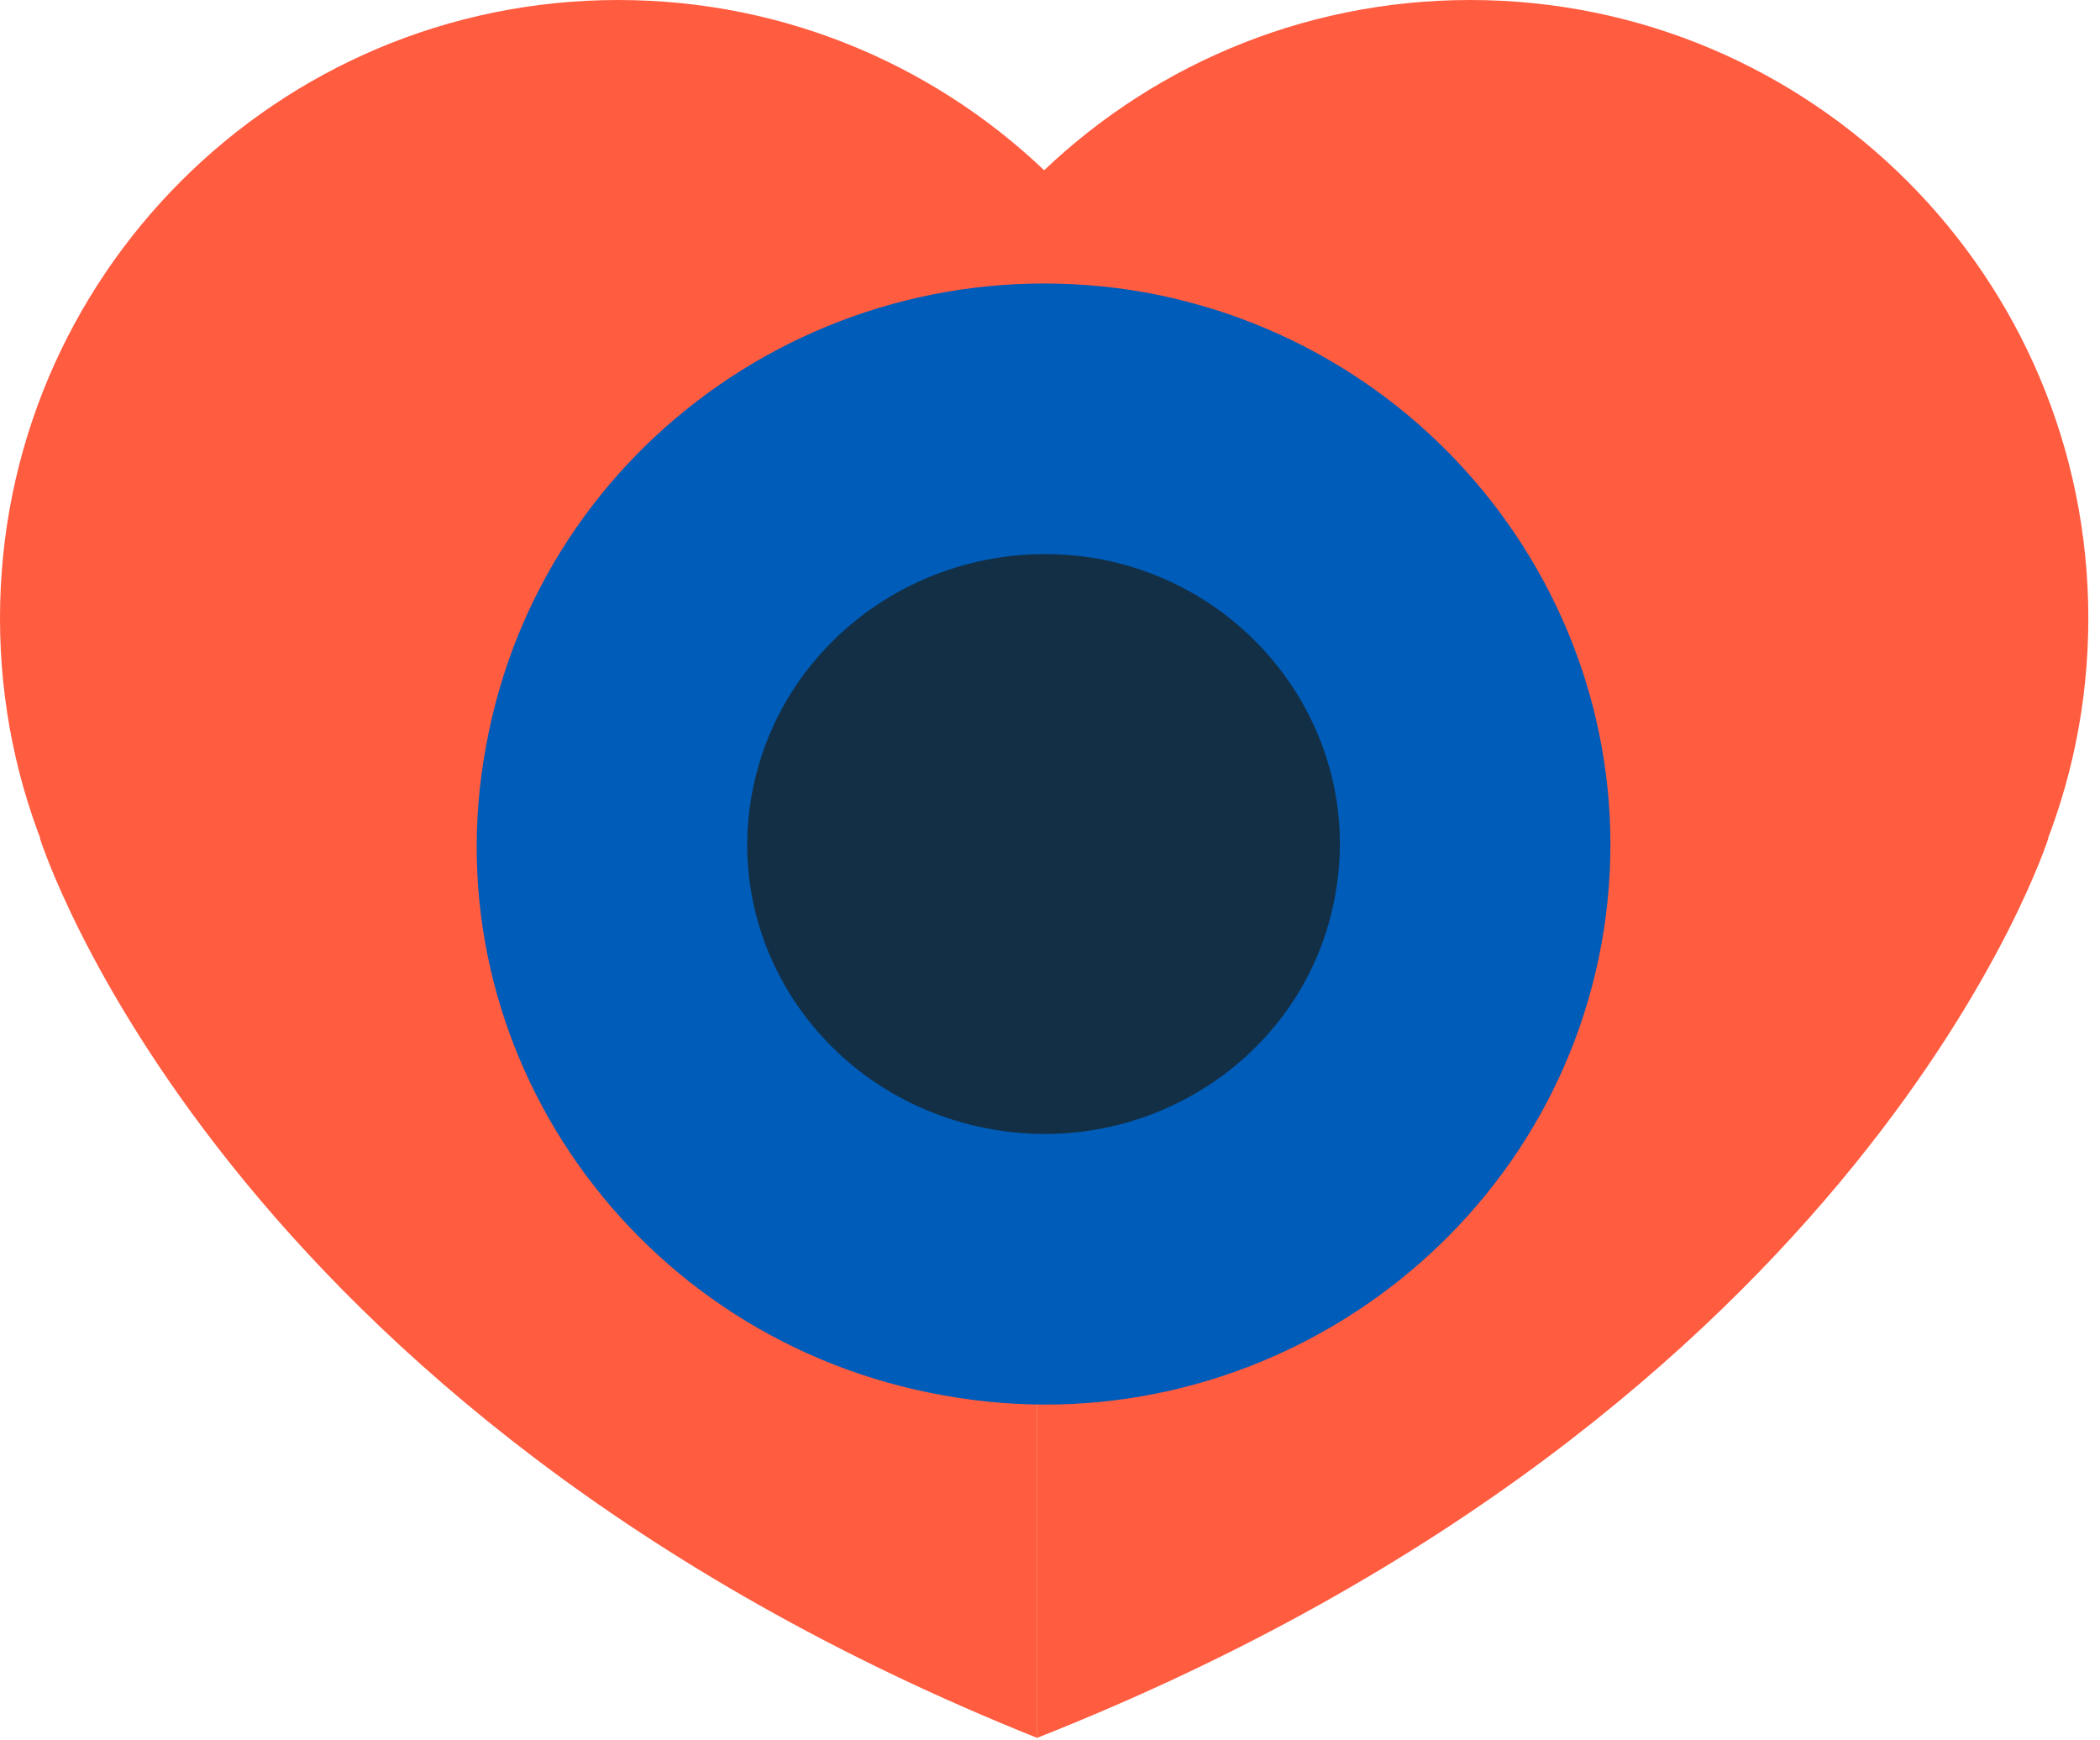
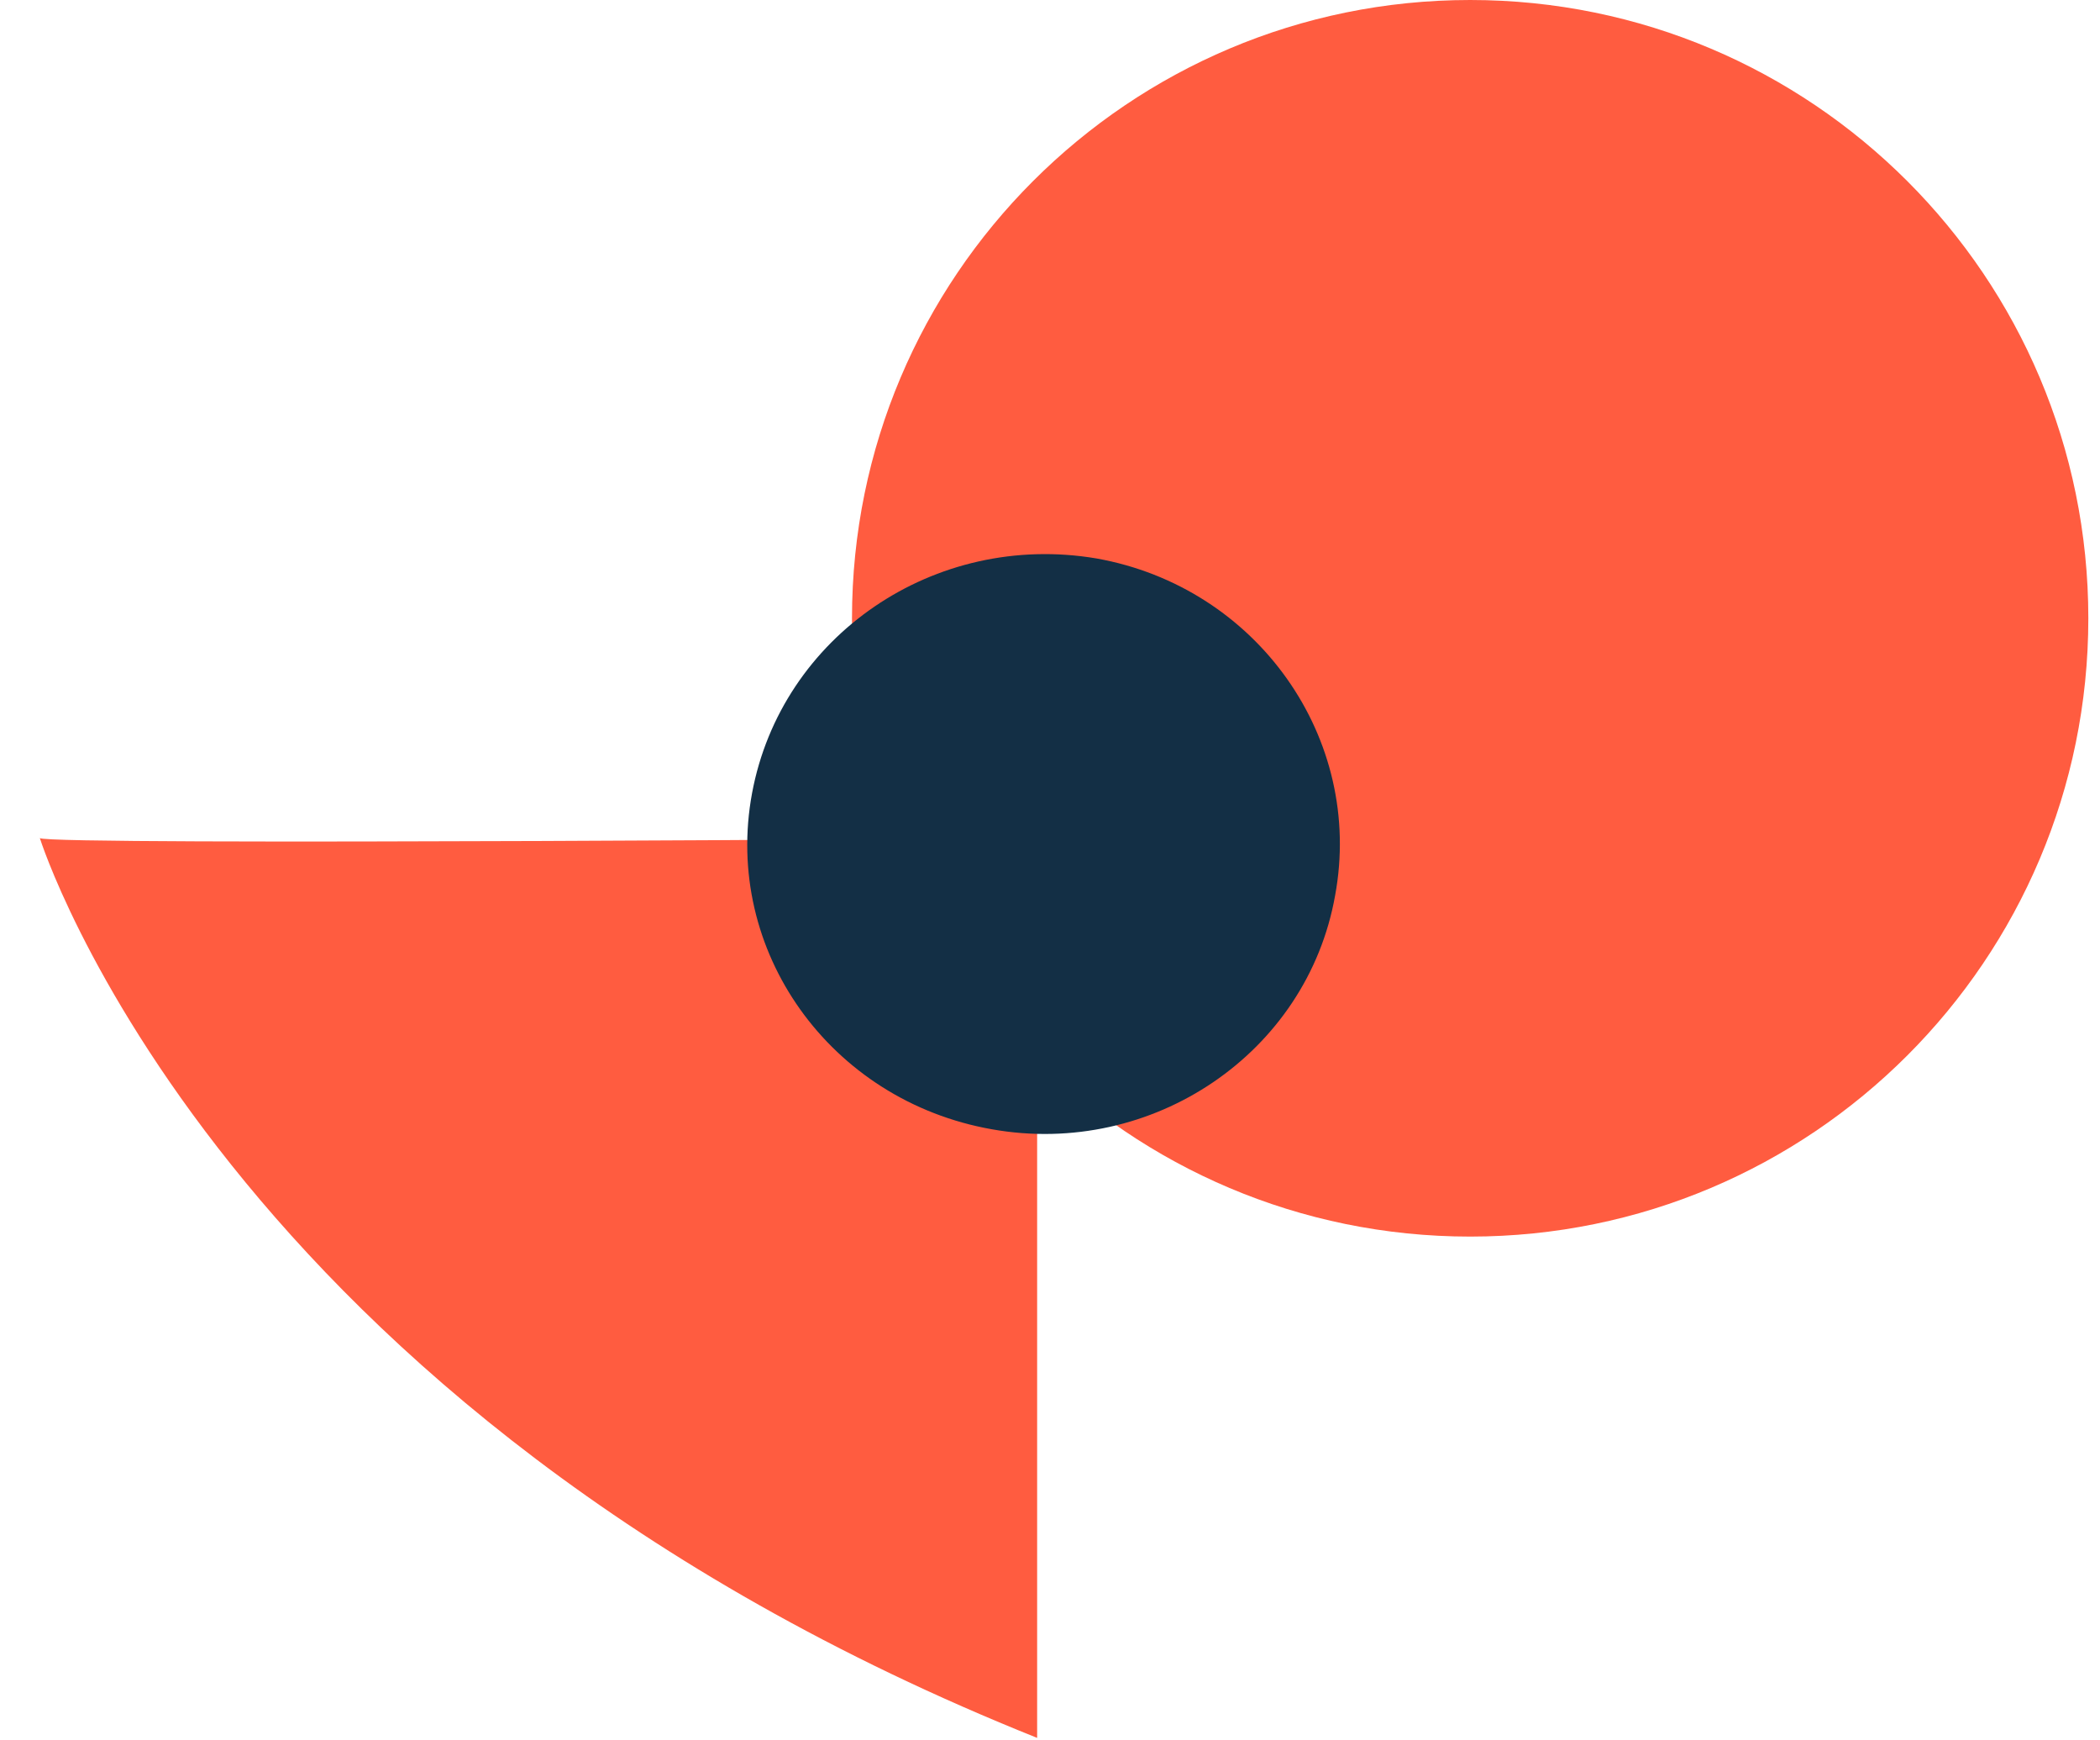
<svg xmlns="http://www.w3.org/2000/svg" width="163" height="135" viewBox="0 0 163 135" fill="none">
  <path d="M114.112 95.963C87.613 95.963 66.131 74.481 66.131 47.981C66.131 21.482 87.613 0 114.112 0C140.612 0 162.094 21.482 162.094 47.981C162.094 74.481 140.612 95.963 114.112 95.963Z" fill="#FF5C40" />
-   <path d="M47.982 95.963C21.482 95.963 0 74.481 0 47.981C0 21.482 21.482 0 47.982 0C74.481 0 95.963 21.482 95.963 47.981C95.963 74.481 74.481 95.963 47.982 95.963Z" fill="#FF5C40" />
-   <path d="M158.996 65.039C158.996 65.039 144.931 109.429 80.49 134.866V65.039C80.49 65.039 158.298 65.637 158.996 65.039Z" fill="#FF5C40" />
  <path d="M3.093 65.039C3.093 65.039 16.959 109.429 80.502 134.866V65.039C80.502 65.039 3.692 65.637 3.093 65.039Z" fill="#FF5C40" />
-   <path fill-rule="evenodd" clip-rule="evenodd" d="M37.721 57.923C33.349 81.509 49.316 104.062 73.268 108.29C97.124 112.613 120.03 96.732 124.307 73.24C128.584 49.56 112.617 27.008 88.855 22.685C64.809 18.457 41.998 34.243 37.721 57.923Z" fill="#005CB9" />
  <path fill-rule="evenodd" clip-rule="evenodd" d="M58.373 61.556C56.105 73.764 64.419 85.416 76.985 87.635C89.456 89.855 101.454 81.717 103.627 69.51C105.895 57.302 97.581 45.557 85.11 43.338C72.544 41.211 60.64 49.349 58.373 61.556Z" fill="#132F45" />
</svg>